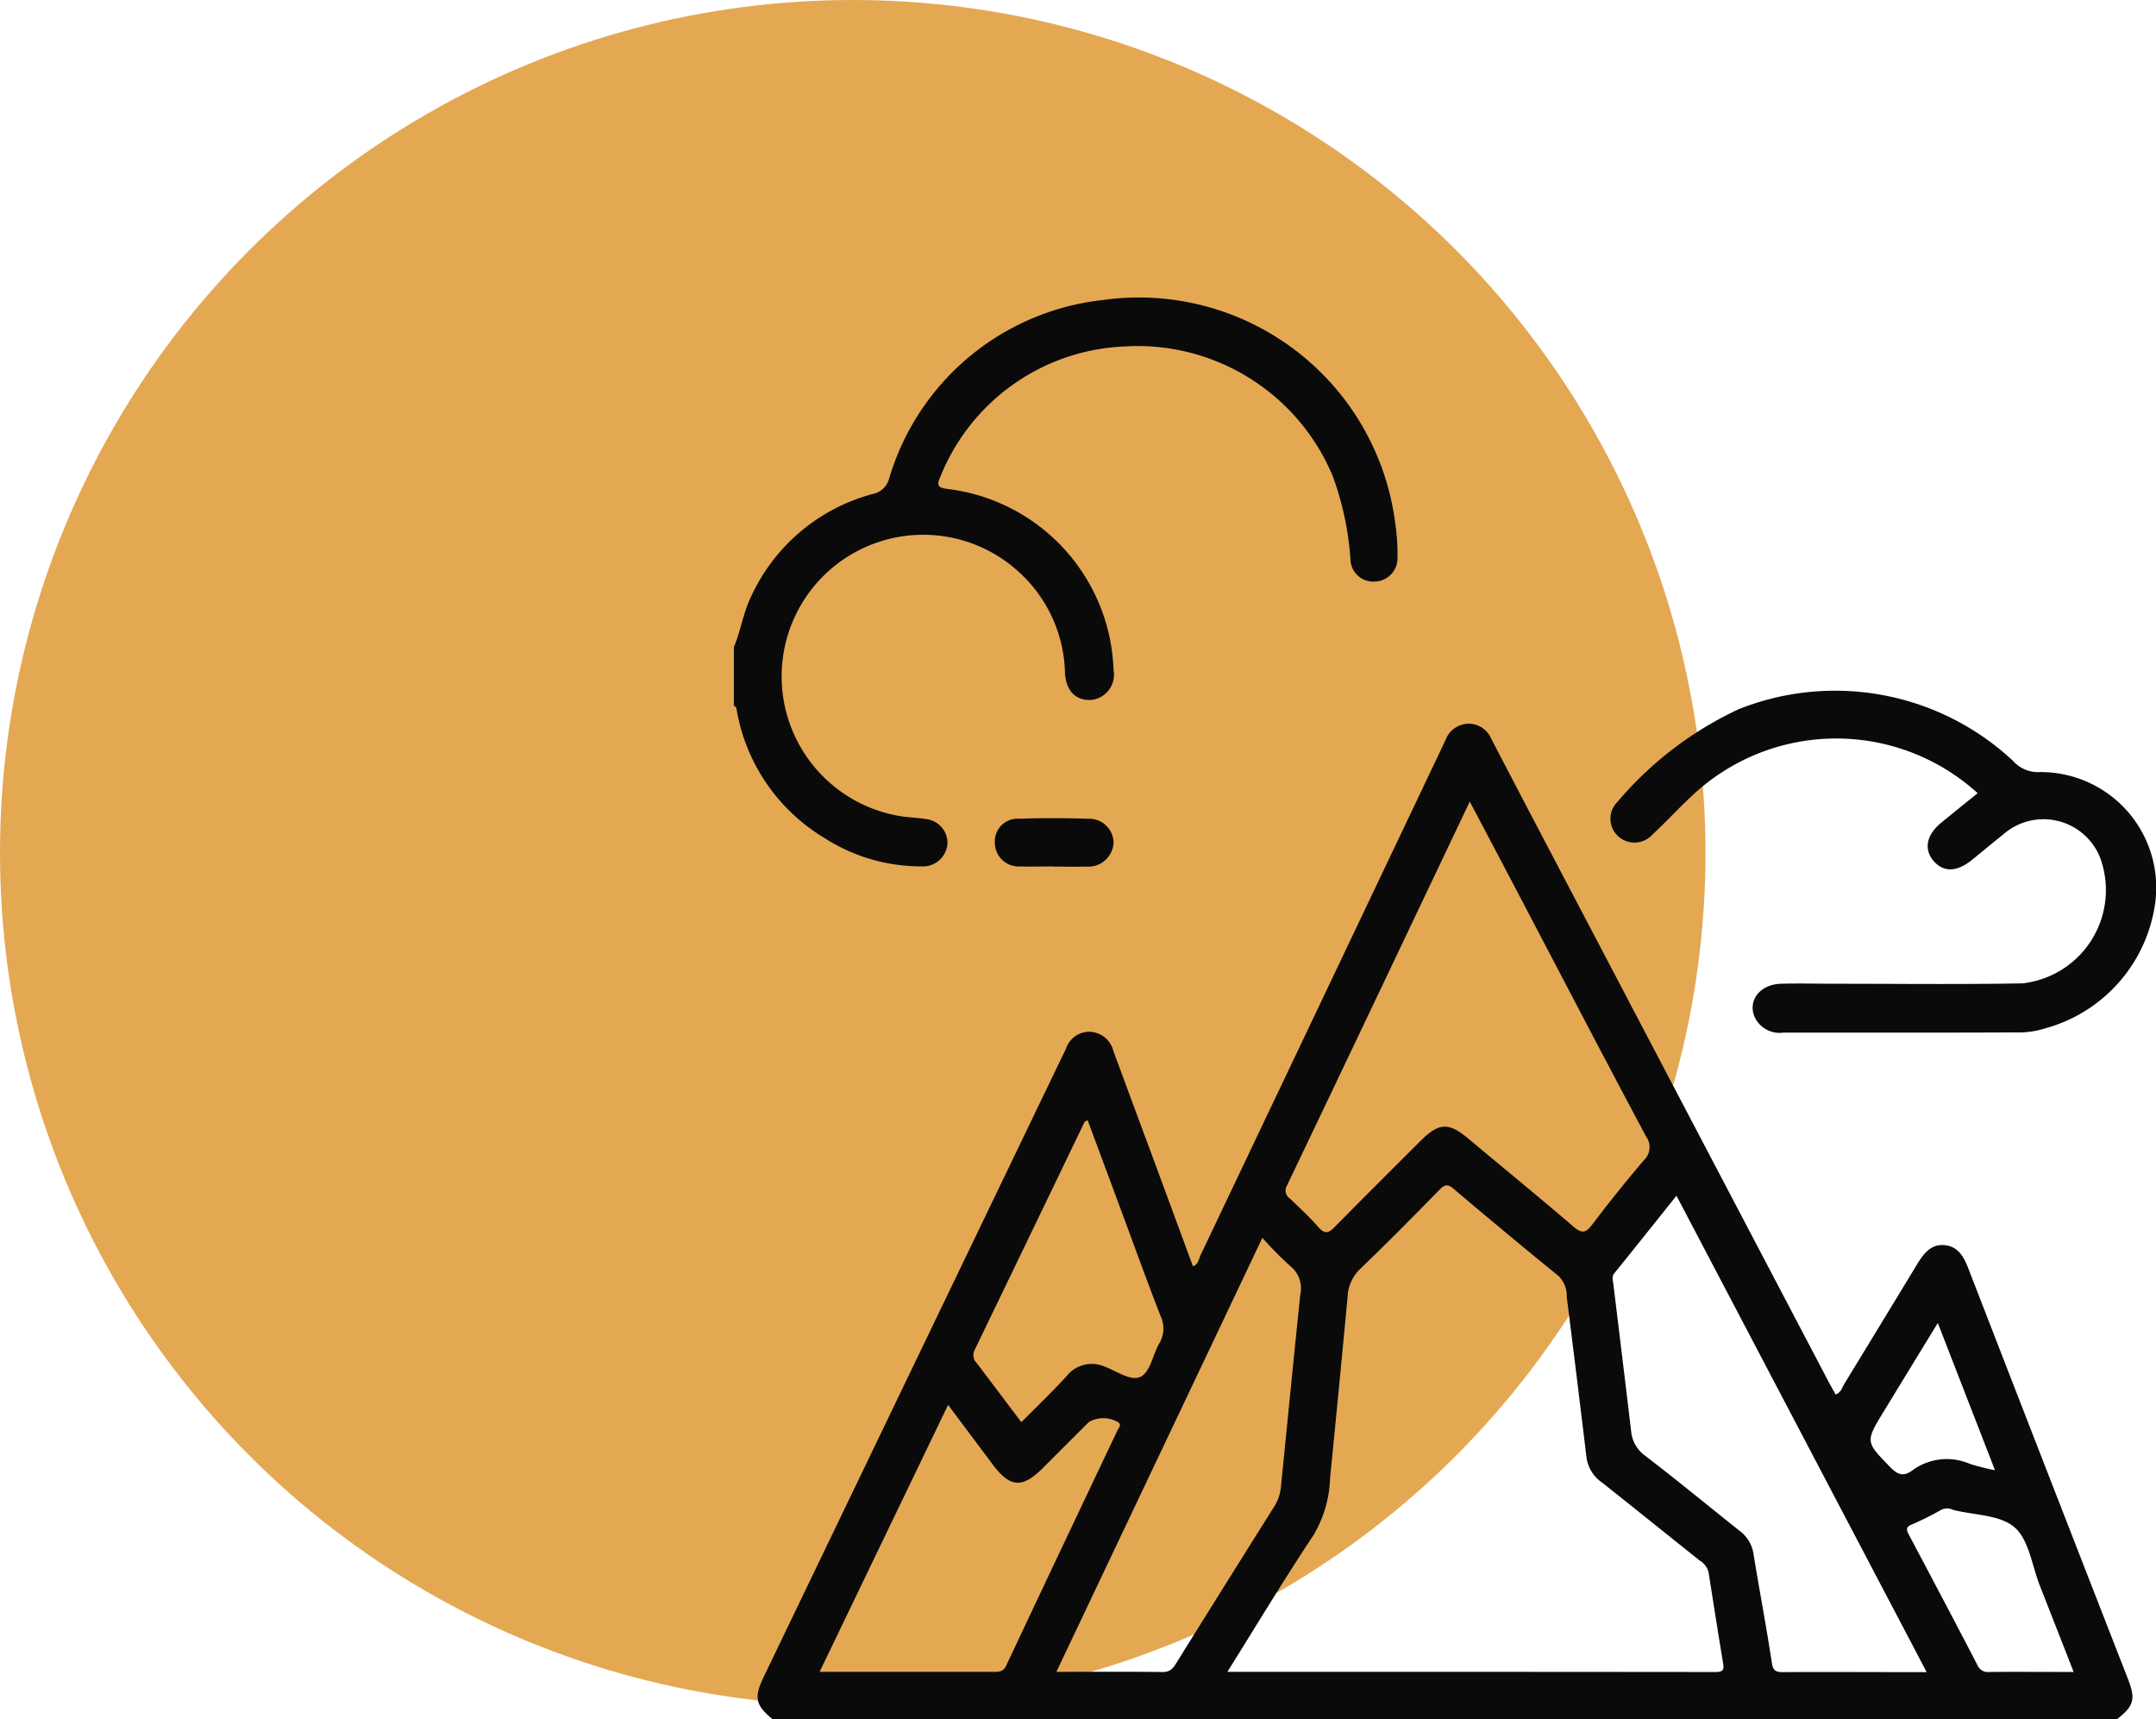
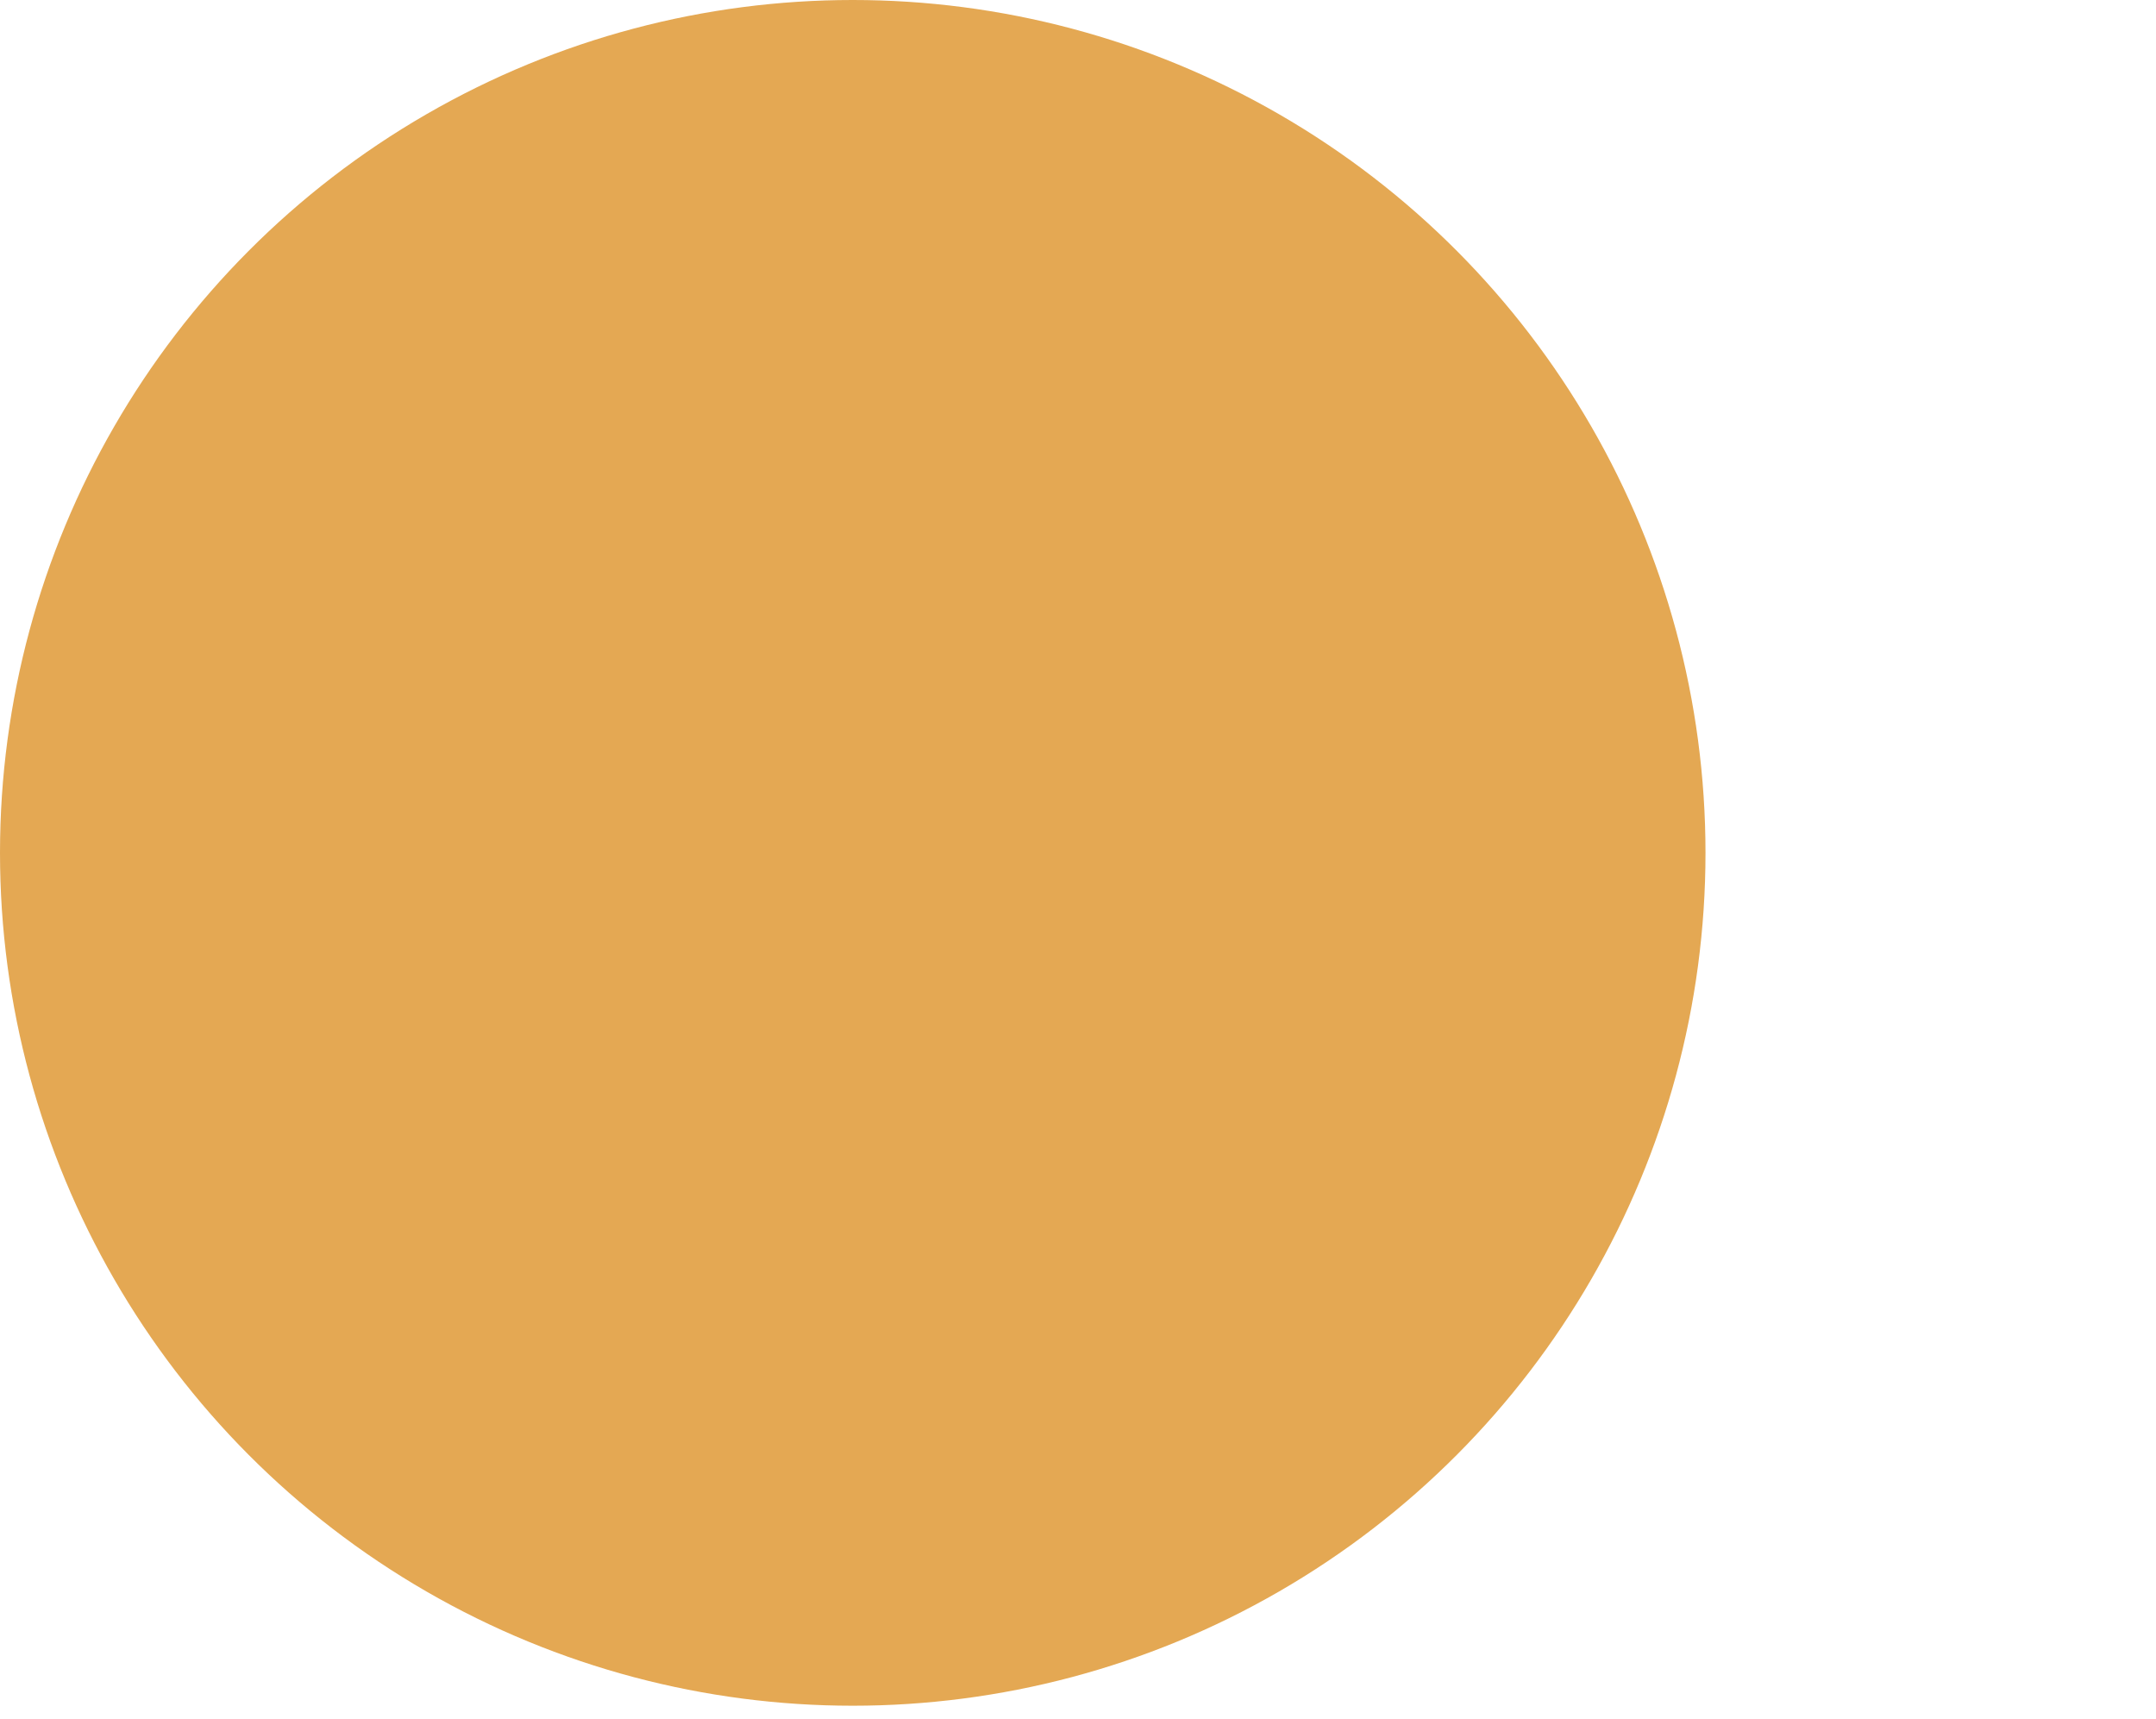
<svg xmlns="http://www.w3.org/2000/svg" height="53.423" viewBox="0 0 67 53.423" width="67">
  <clipPath id="a">
-     <path d="m0 0h44.195v44.184h-44.195z" />
-   </clipPath>
+     </clipPath>
  <circle cx="26.5" cy="26.5" fill="#e4a853" r="26.5" />
  <g clip-path="url(#a)" fill="#0a0a0b" transform="translate(22.805 9.239)">
    <path d="m1.744 53.8c-.539-.441-.59-.676-.281-1.319l9.3-19.327c.031-.065.067-.126.094-.193a.765.765 0 0 1 .763-.525.791.791 0 0 1 .711.6q.652 1.768 1.309 3.536c.386 1.045.771 2.091 1.163 3.153.173-.067.182-.237.244-.366q3.75-7.882 7.5-15.767c.037-.078.072-.156.109-.233a.773.773 0 0 1 .7-.495.763.763 0 0 1 .716.467q.625 1.2 1.253 2.4 4.62 8.8 9.241 17.6c.065.125.137.246.21.375.165-.061.2-.214.266-.326q1.148-1.88 2.283-3.75c.2-.323.427-.605.839-.563s.585.346.725.7q2.478 6.394 4.971 12.782c.244.629.182.838-.342 1.247zm14.128-1.476c5.109 0 10.141 0 15.172.006.267 0 .262-.1.229-.3-.155-.932-.3-1.867-.448-2.8a.583.583 0 0 0 -.275-.364c-1.011-.806-2.018-1.618-3.031-2.421a1.132 1.132 0 0 1 -.486-.774q-.3-2.5-.615-5a.862.862 0 0 0 -.261-.652q-1.639-1.333-3.25-2.7c-.178-.151-.272-.151-.44.022-.813.833-1.633 1.662-2.473 2.468a1.274 1.274 0 0 0 -.386.867q-.264 2.809-.543 5.616a3.694 3.694 0 0 1 -.519 1.788c-.911 1.37-1.759 2.783-2.675 4.246m7.535-27.046c-1.923 4.043-3.8 8-5.686 11.942a.3.3 0 0 0 .1.4c.3.287.608.573.882.885.194.221.309.192.5 0 .886-.9 1.786-1.795 2.682-2.689.563-.561.868-.571 1.472-.065 1.092.914 2.194 1.814 3.274 2.74.264.226.385.192.585-.072.51-.677 1.043-1.338 1.591-1.983a.561.561 0 0 0 .078-.747c-1.308-2.45-2.59-4.914-3.88-7.372-.517-.985-1.035-1.969-1.6-3.036m6.426 12.245c-.659.825-1.293 1.62-1.932 2.411-.088.109-.047.211-.033.324q.28 2.284.553 4.567a1.056 1.056 0 0 0 .437.78c.992.758 1.955 1.554 2.933 2.331a1.091 1.091 0 0 1 .433.711c.182 1.13.4 2.255.57 3.388.038.247.122.294.346.293 1.265-.009 2.529 0 3.794 0h.672l-7.773-14.8m-12.872 1.309-6.4 13.482c1.152 0 2.23-.008 3.308.006.235 0 .321-.123.424-.287q1.511-2.428 3.035-4.849a1.431 1.431 0 0 0 .214-.645c.2-1.985.393-3.972.6-5.957a.877.877 0 0 0 -.306-.87 11.338 11.338 0 0 1 -.871-.881m-13.762 13.483h5.417c.165 0 .293-.006.38-.191q1.727-3.667 3.467-7.327c.033-.07.116-.134.034-.225a.907.907 0 0 0 -.927-.021c-.48.476-.956.955-1.434 1.432-.642.64-1.019.611-1.564-.12-.448-.6-.9-1.2-1.38-1.843zm6.27-7.757c.484-.49.964-.946 1.409-1.434a.994.994 0 0 1 1.2-.284c.369.135.81.466 1.109.3s.366-.68.564-1.024a.894.894 0 0 0 .048-.847c-.436-1.116-.841-2.246-1.259-3.371l-1.012-2.725c-.061.039-.092.047-.1.066q-1.7 3.534-3.408 7.069a.347.347 0 0 0 .069.421zm32.7 7.758c-.364-.93-.705-1.8-1.049-2.677-.245-.622-.337-1.422-.785-1.813s-1.255-.378-1.906-.542a.382.382 0 0 1 -.039-.017.4.4 0 0 0 -.366.032 9.351 9.351 0 0 1 -.881.437c-.2.081-.17.173-.092.321.715 1.35 1.43 2.7 2.133 4.057a.351.351 0 0 0 .373.205c.846-.007 1.693 0 2.611 0m-4.22-10.843c-.586.958-1.129 1.846-1.672 2.736-.586.959-.575.95.195 1.744.229.236.415.3.686.1a1.8 1.8 0 0 1 1.782-.205 7.257 7.257 0 0 0 .787.2l-1.778-4.577" transform="translate(-.535 -9.616)" />
-     <path d="m0 10.869c.22-.519.292-1.086.547-1.594a5.8 5.8 0 0 1 3.762-3.163.658.658 0 0 0 .515-.477 7.811 7.811 0 0 1 6.638-5.551 8.031 8.031 0 0 1 9.092 6.939 6.48 6.48 0 0 1 .07 1.072.721.721 0 0 1 -.695.735.706.706 0 0 1 -.765-.653 9.3 9.3 0 0 0 -.557-2.633 6.572 6.572 0 0 0 -6.469-4.018 6.456 6.456 0 0 0 -5.72 4.048c-.109.24-.1.338.2.377a5.866 5.866 0 0 1 5.182 5.628.789.789 0 0 1 -.681.929c-.488.036-.811-.278-.83-.879a4.364 4.364 0 0 0 -1.413-3.079 4.4 4.4 0 1 0 -3.858 7.541c.306.07.627.068.939.118a.747.747 0 0 1 .68.791.766.766 0 0 1 -.808.681 5.536 5.536 0 0 1 -3.011-.881 5.788 5.788 0 0 1 -2.739-4.035c-.005-.031-.052-.056-.079-.083z" />
-     <path d="m58.429 24.278a6.534 6.534 0 0 0 -8.851.061c-.432.4-.831.837-1.264 1.238a.748.748 0 0 1 -1.079.018.739.739 0 0 1 .006-1.047 11.04 11.04 0 0 1 3.765-2.877 8.1 8.1 0 0 1 8.519 1.6 1.046 1.046 0 0 0 .857.354 3.589 3.589 0 0 1 3.552 4.17 4.7 4.7 0 0 1 -3.393 3.79 2.771 2.771 0 0 1 -.932.129c-2.4.01-4.8.005-7.205.005a.855.855 0 0 1 -.912-.506c-.2-.508.189-.993.824-1.011.575-.016 1.15 0 1.725 0 1.928 0 3.855.023 5.782-.012a2.916 2.916 0 0 0 2.409-3.92 1.894 1.894 0 0 0 -3.014-.7c-.327.258-.644.528-.969.789-.48.385-.9.383-1.209 0-.283-.356-.189-.793.254-1.156.375-.308.754-.612 1.133-.919" transform="translate(-19.779 -8.874)" />
-     <path d="m15.818 29.431c-.344 0-.688.01-1.032 0a.74.74 0 0 1 -.786-.731.705.705 0 0 1 .757-.751c.716-.024 1.433-.023 2.148 0a.758.758 0 0 1 .785.744.784.784 0 0 1 -.841.742c-.344.01-.688 0-1.032 0" transform="translate(-5.889 -11.748)" />
  </g>
  <path d="m0 0h67v53h-67z" fill="none" />
</svg>